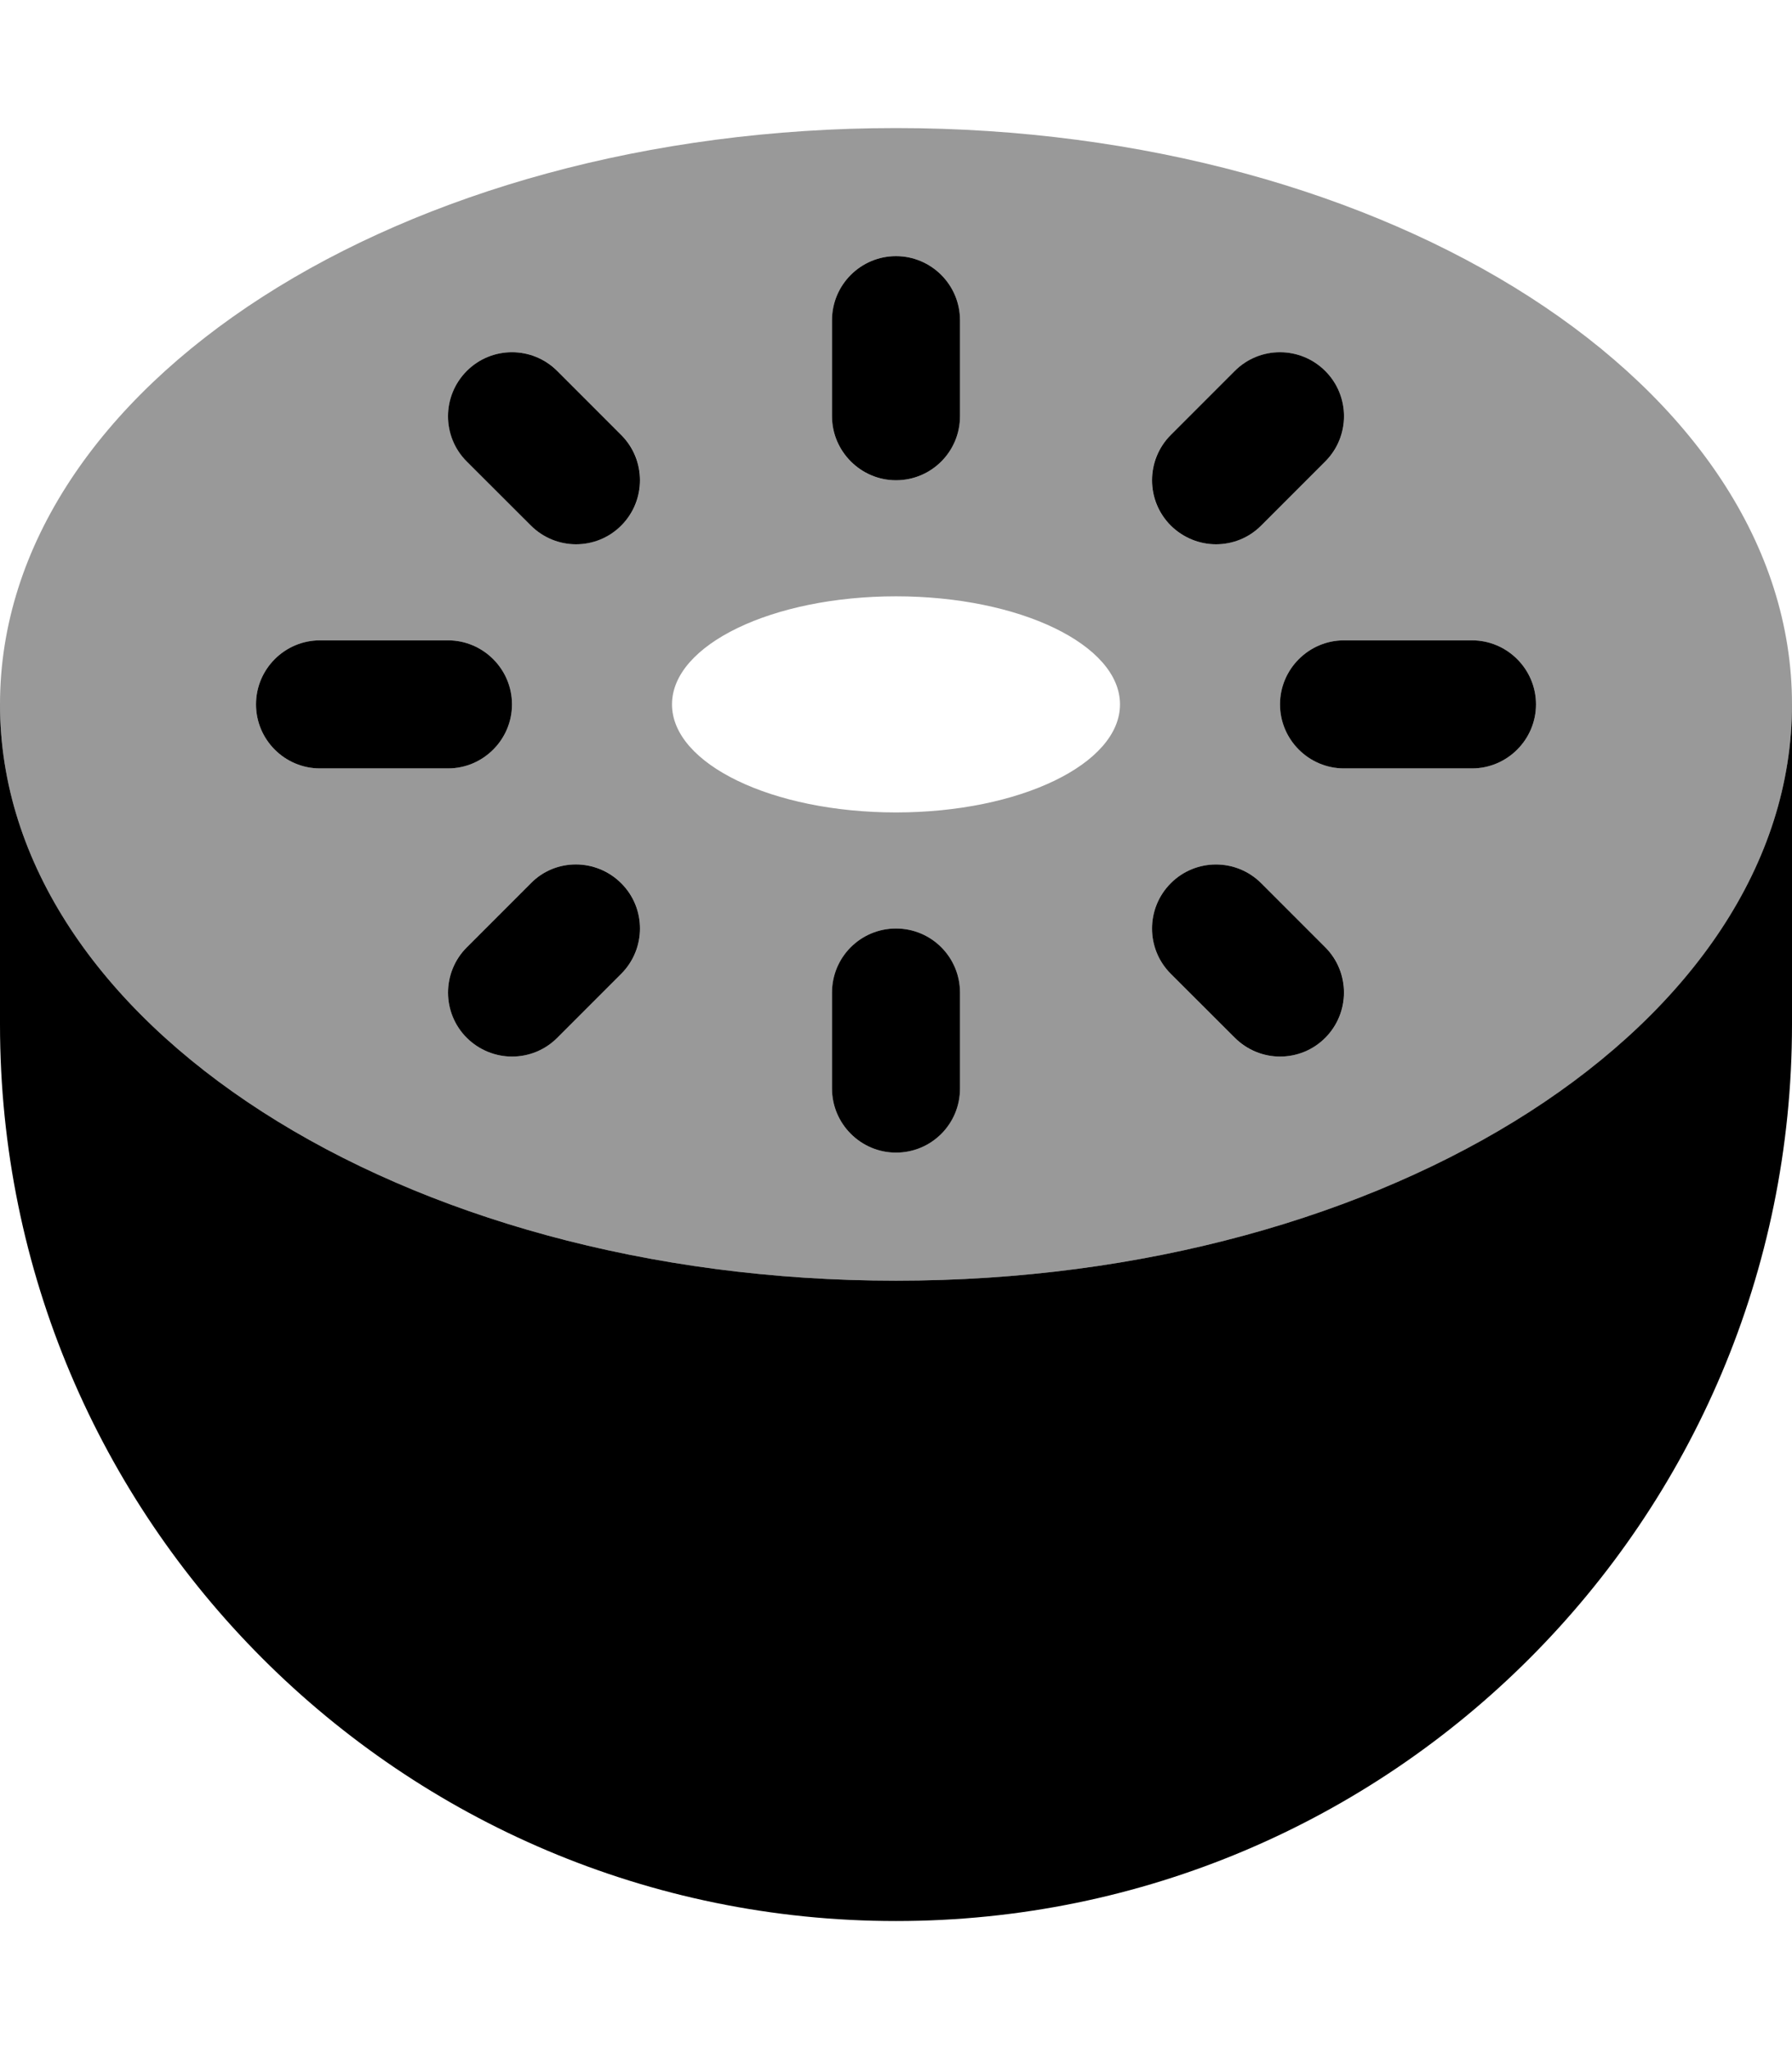
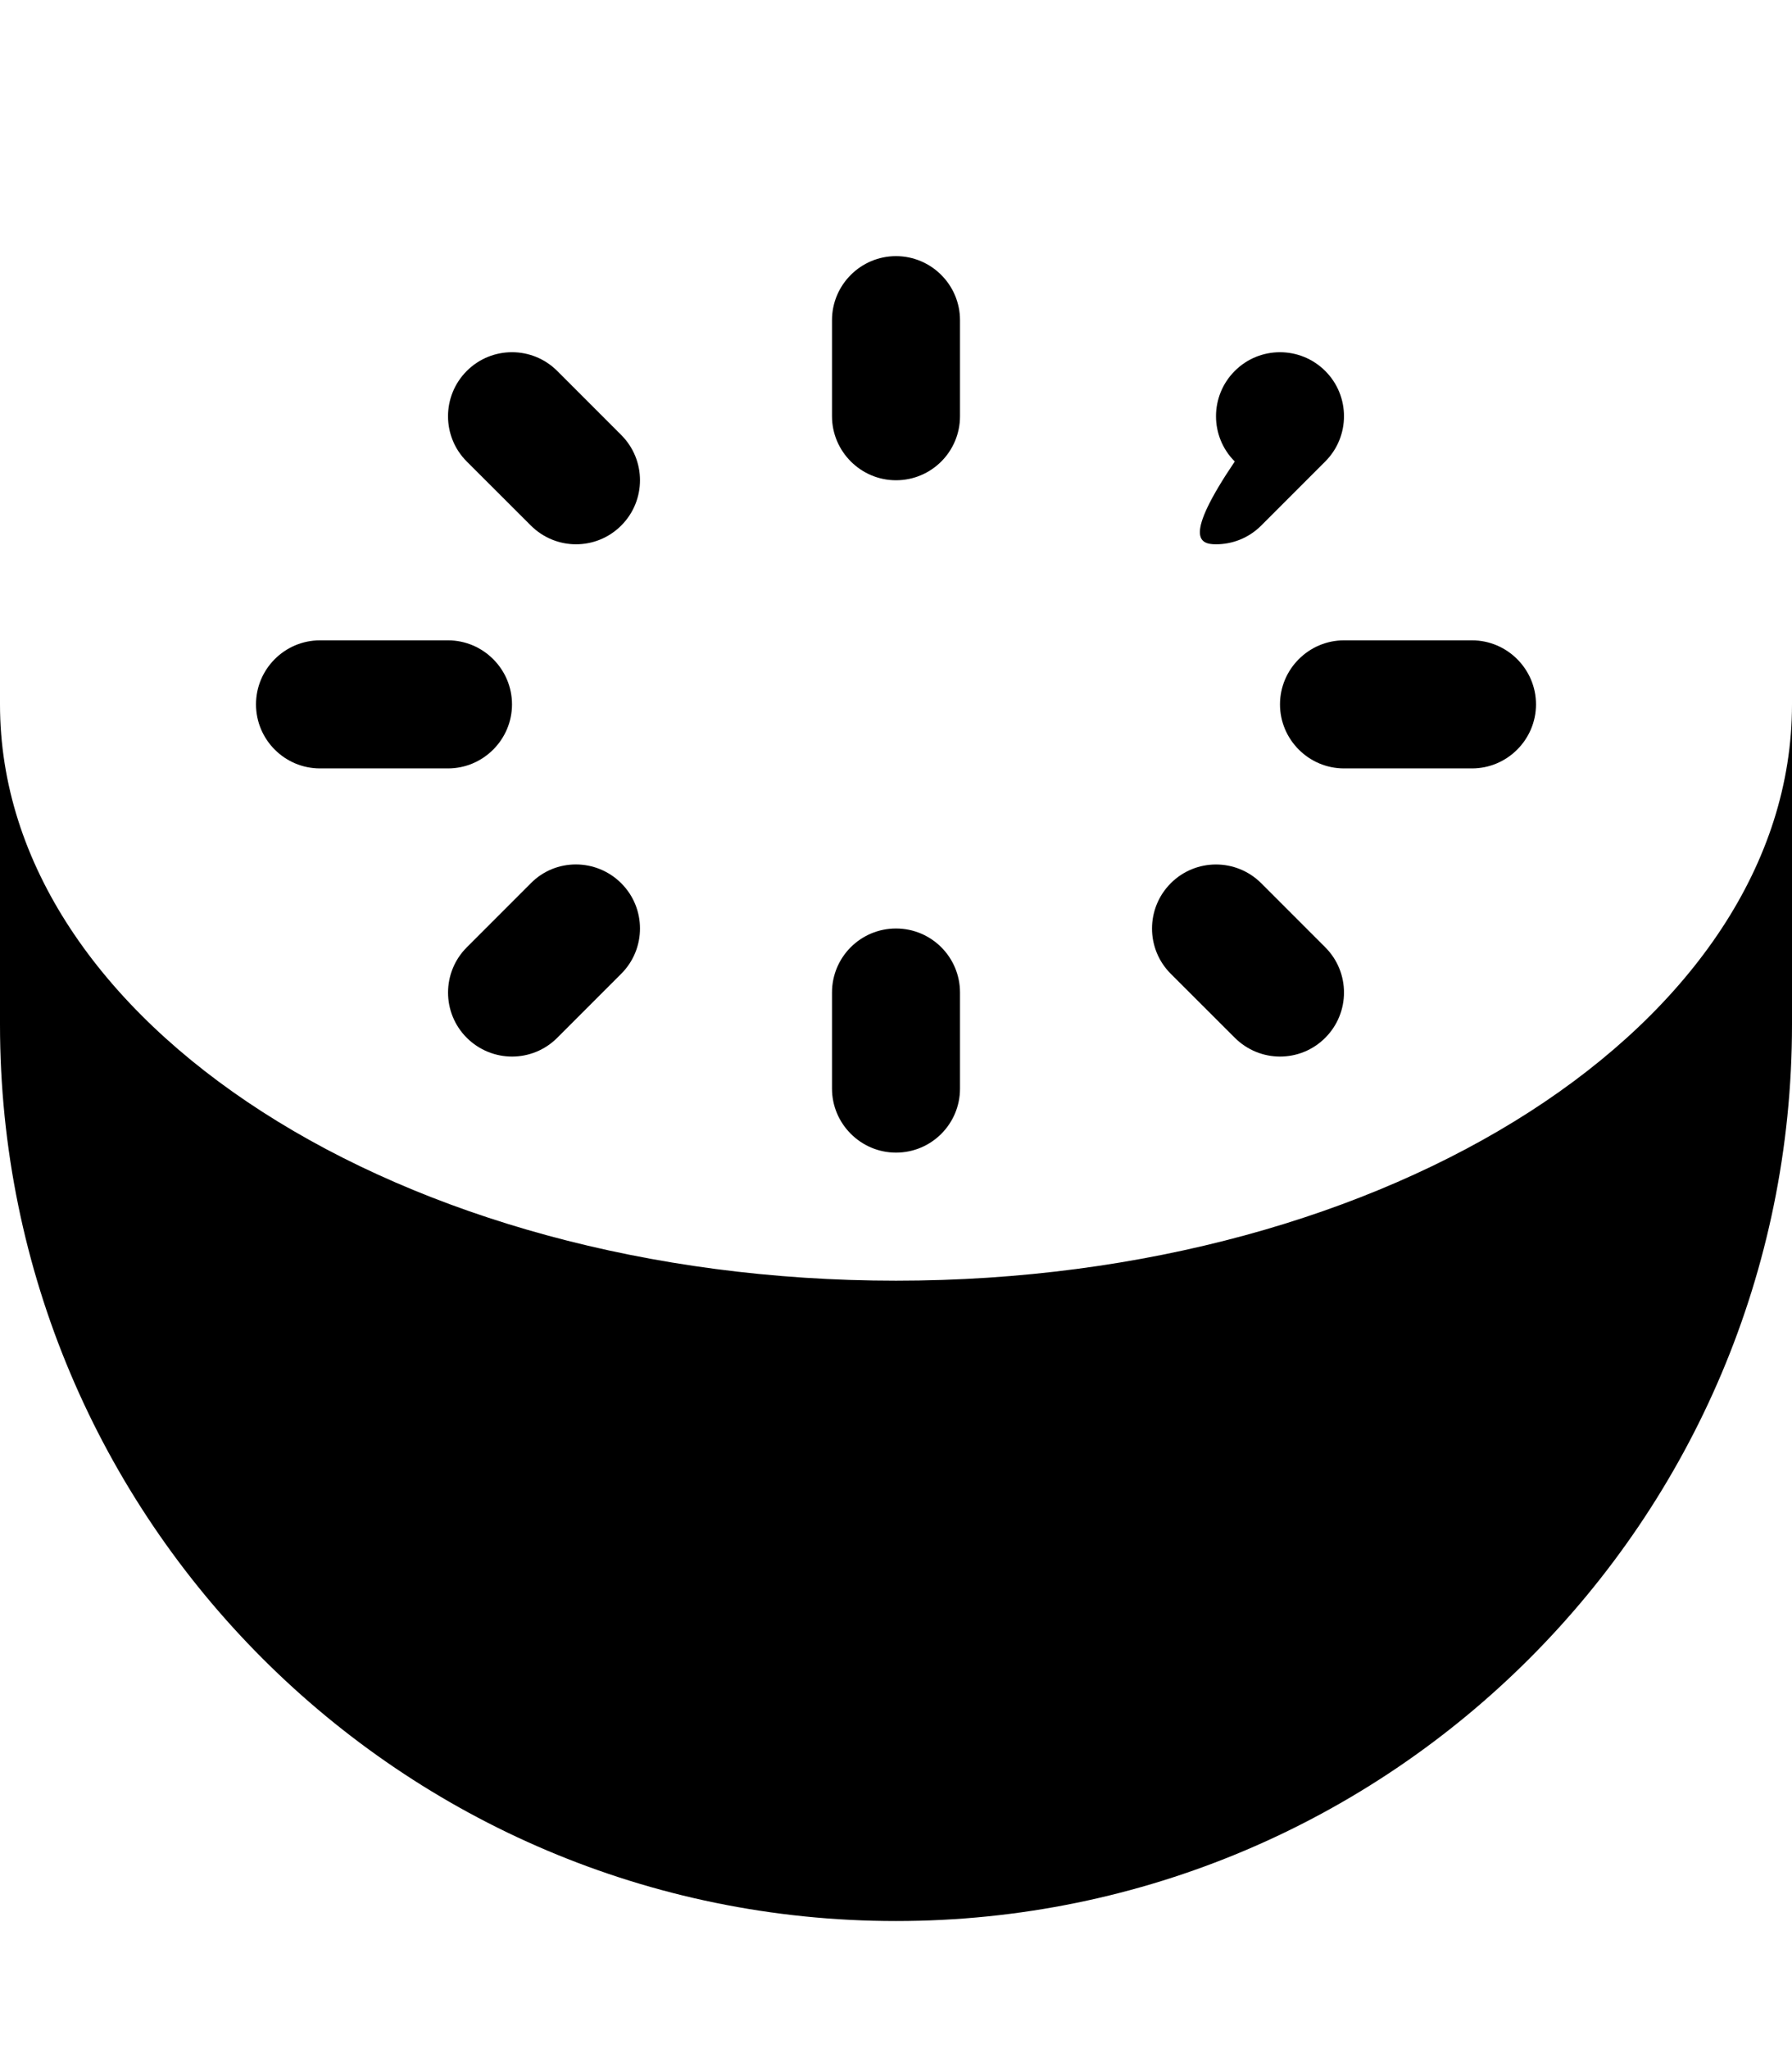
<svg xmlns="http://www.w3.org/2000/svg" viewBox="0 0 448 512">
  <defs>
    <style>.fa-secondary{opacity:.4}</style>
  </defs>
-   <path class="fa-primary" d="M224 320c-123.7 0-224-64.47-224-144V256c0 123.7 100.3 224 224 224s224-100.3 224-224V176C448 255.5 347.7 320 224 320zM224 120c8.844 0 16-7.156 16-16V80C240 71.16 232.8 64 224 64S208 71.16 208 80v24C208 112.8 215.2 120 224 120zM320 176C320 184.8 327.2 192 336 192h32C376.8 192 384 184.8 384 176S376.8 160 368 160h-32C327.2 160 320 167.2 320 176zM304 136c4.094 0 8.188-1.562 11.31-4.688l16-16c6.25-6.25 6.25-16.38 0-22.62s-16.38-6.25-22.62 0l-16 16c-6.25 6.25-6.25 16.38 0 22.62C295.8 134.4 299.9 136 304 136zM308.7 259.3C311.8 262.4 315.9 264 320 264s8.188-1.562 11.31-4.688c6.25-6.25 6.25-16.38 0-22.62l-16-16c-6.25-6.25-16.38-6.25-22.62 0s-6.25 16.38 0 22.62L308.7 259.3zM80 192h32C120.8 192 128 184.8 128 176S120.8 160 112 160h-32C71.16 160 64 167.2 64 176S71.16 192 80 192zM224 288c8.844 0 16-7.156 16-16V248c0-8.844-7.156-16-16-16s-16 7.156-16 16V272C208 280.8 215.2 288 224 288zM132.7 220.7l-16 16c-6.25 6.25-6.25 16.38 0 22.62C119.8 262.4 123.9 264 128 264s8.188-1.562 11.31-4.688l16-16c6.25-6.25 6.25-16.38 0-22.62S138.9 214.4 132.7 220.7zM132.7 131.3C135.8 134.4 139.9 136 144 136s8.188-1.562 11.31-4.688c6.25-6.25 6.25-16.38 0-22.62l-16-16c-6.25-6.25-16.38-6.25-22.62 0s-6.25 16.38 0 22.62L132.7 131.3z" />
-   <path class="fa-secondary" d="M224 32C100.3 32 0 96.47 0 176S100.3 320 224 320s224-64.47 224-144S347.7 32 224 32zM292.7 108.7l16-16c6.25-6.25 16.38-6.25 22.62 0s6.25 16.38 0 22.62l-16 16C312.2 134.4 308.1 136 304 136s-8.188-1.562-11.31-4.688C286.4 125.1 286.4 114.9 292.7 108.7zM208 80C208 71.16 215.2 64 224 64s16 7.156 16 16v24c0 8.844-7.156 16-16 16s-16-7.156-16-16V80zM64 176C64 167.2 71.16 160 80 160h32C120.8 160 128 167.2 128 176S120.8 192 112 192h-32C71.16 192 64 184.8 64 176zM155.3 243.3l-16 16C136.2 262.4 132.1 264 128 264S119.8 262.4 116.7 259.3c-6.25-6.25-6.25-16.38 0-22.62l16-16c6.25-6.25 16.38-6.25 22.62 0S161.6 237.1 155.3 243.3zM155.3 131.3C152.2 134.4 148.1 136 144 136S135.8 134.4 132.7 131.3l-16-16c-6.25-6.25-6.25-16.38 0-22.62s16.38-6.25 22.62 0l16 16C161.6 114.9 161.6 125.1 155.3 131.3zM240 272C240 280.8 232.8 288 224 288S208 280.8 208 272V248c0-8.844 7.156-16 16-16s16 7.156 16 16V272zM224 203c-30.93 0-56-12.09-56-27S193.1 149 224 149S280 161.1 280 176S254.9 203 224 203zM331.3 259.3C328.2 262.4 324.1 264 320 264s-8.188-1.562-11.31-4.688l-16-16c-6.25-6.25-6.25-16.38 0-22.62s16.38-6.25 22.62 0l16 16C337.6 242.9 337.6 253.1 331.3 259.3zM368 192h-32C327.2 192 320 184.8 320 176S327.2 160 336 160h32C376.8 160 384 167.2 384 176S376.8 192 368 192z" />
+   <path class="fa-primary" d="M224 320c-123.7 0-224-64.47-224-144V256c0 123.7 100.3 224 224 224s224-100.3 224-224V176C448 255.5 347.7 320 224 320zM224 120c8.844 0 16-7.156 16-16V80C240 71.16 232.8 64 224 64S208 71.16 208 80v24C208 112.8 215.2 120 224 120zM320 176C320 184.8 327.2 192 336 192h32C376.8 192 384 184.8 384 176S376.8 160 368 160h-32C327.2 160 320 167.2 320 176zM304 136c4.094 0 8.188-1.562 11.31-4.688l16-16c6.25-6.25 6.25-16.38 0-22.62s-16.38-6.25-22.62 0c-6.25 6.25-6.25 16.38 0 22.62C295.8 134.4 299.9 136 304 136zM308.7 259.3C311.8 262.4 315.9 264 320 264s8.188-1.562 11.31-4.688c6.25-6.25 6.25-16.38 0-22.62l-16-16c-6.25-6.25-16.38-6.25-22.62 0s-6.25 16.38 0 22.62L308.7 259.3zM80 192h32C120.8 192 128 184.8 128 176S120.8 160 112 160h-32C71.16 160 64 167.2 64 176S71.16 192 80 192zM224 288c8.844 0 16-7.156 16-16V248c0-8.844-7.156-16-16-16s-16 7.156-16 16V272C208 280.8 215.2 288 224 288zM132.7 220.7l-16 16c-6.25 6.25-6.25 16.38 0 22.62C119.8 262.4 123.9 264 128 264s8.188-1.562 11.31-4.688l16-16c6.25-6.25 6.25-16.38 0-22.62S138.9 214.4 132.7 220.7zM132.7 131.3C135.8 134.4 139.9 136 144 136s8.188-1.562 11.31-4.688c6.25-6.25 6.25-16.38 0-22.62l-16-16c-6.25-6.25-16.38-6.25-22.62 0s-6.25 16.38 0 22.62L132.7 131.3z" />
</svg>